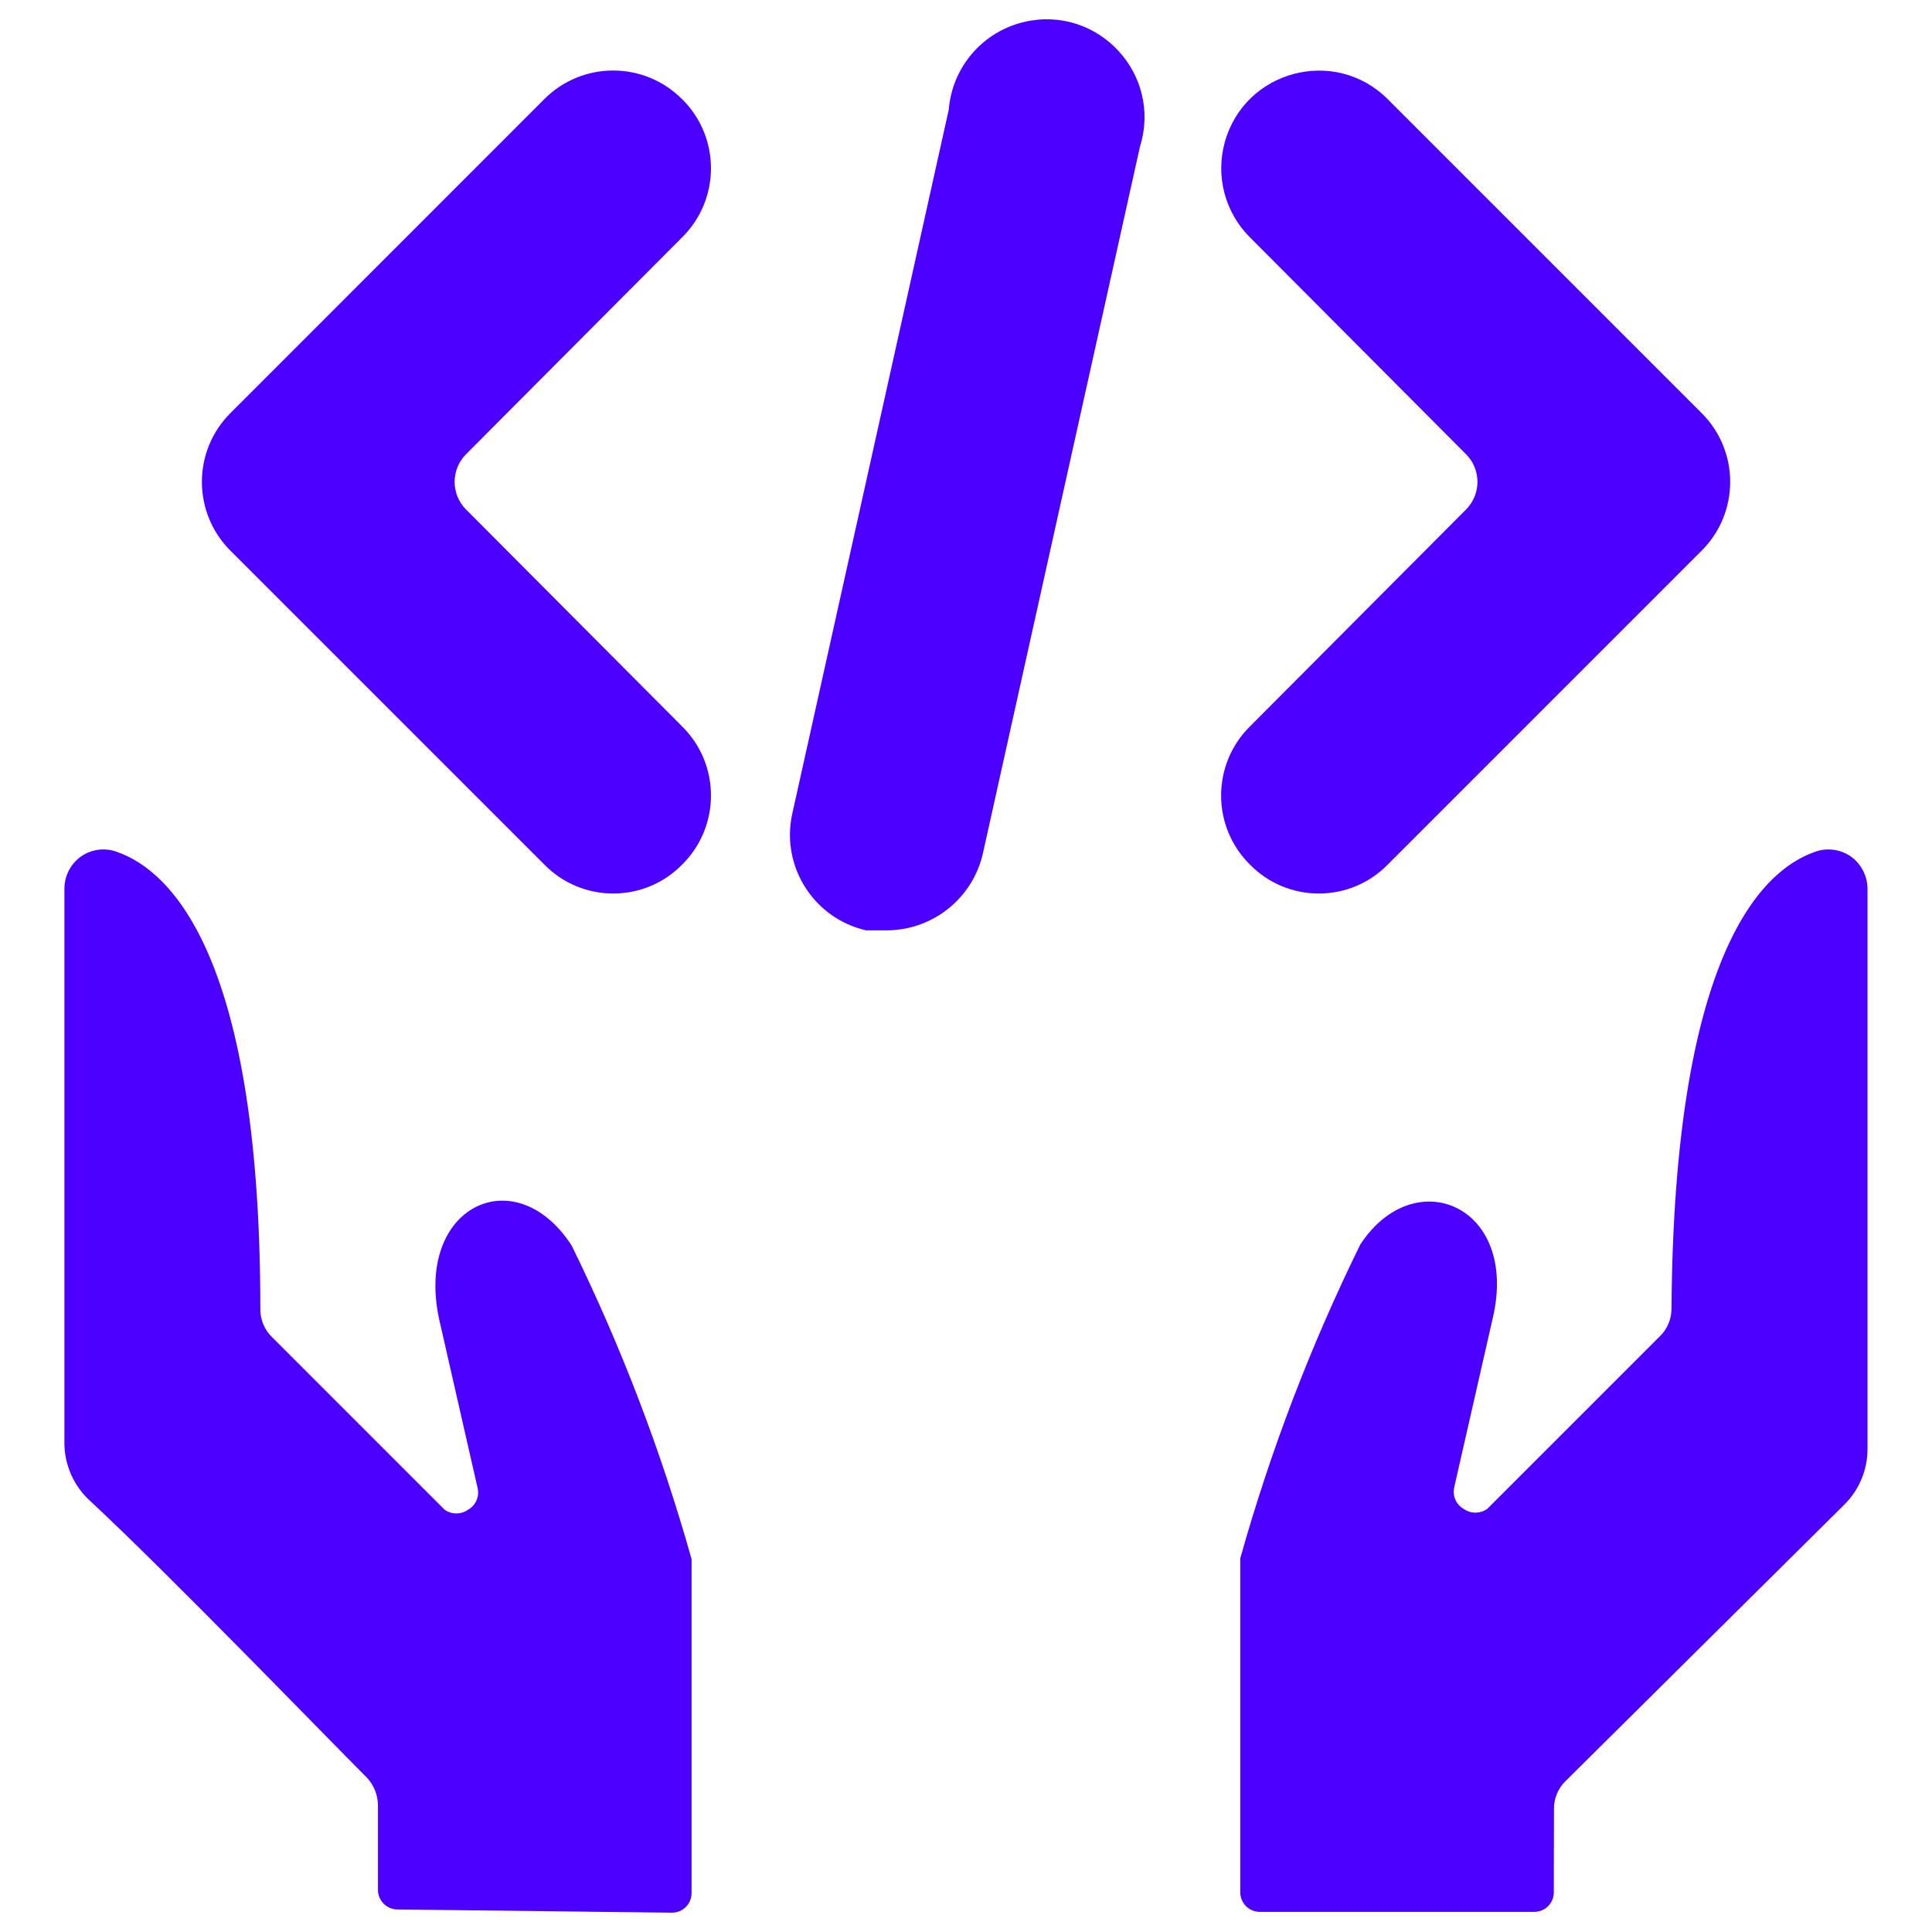
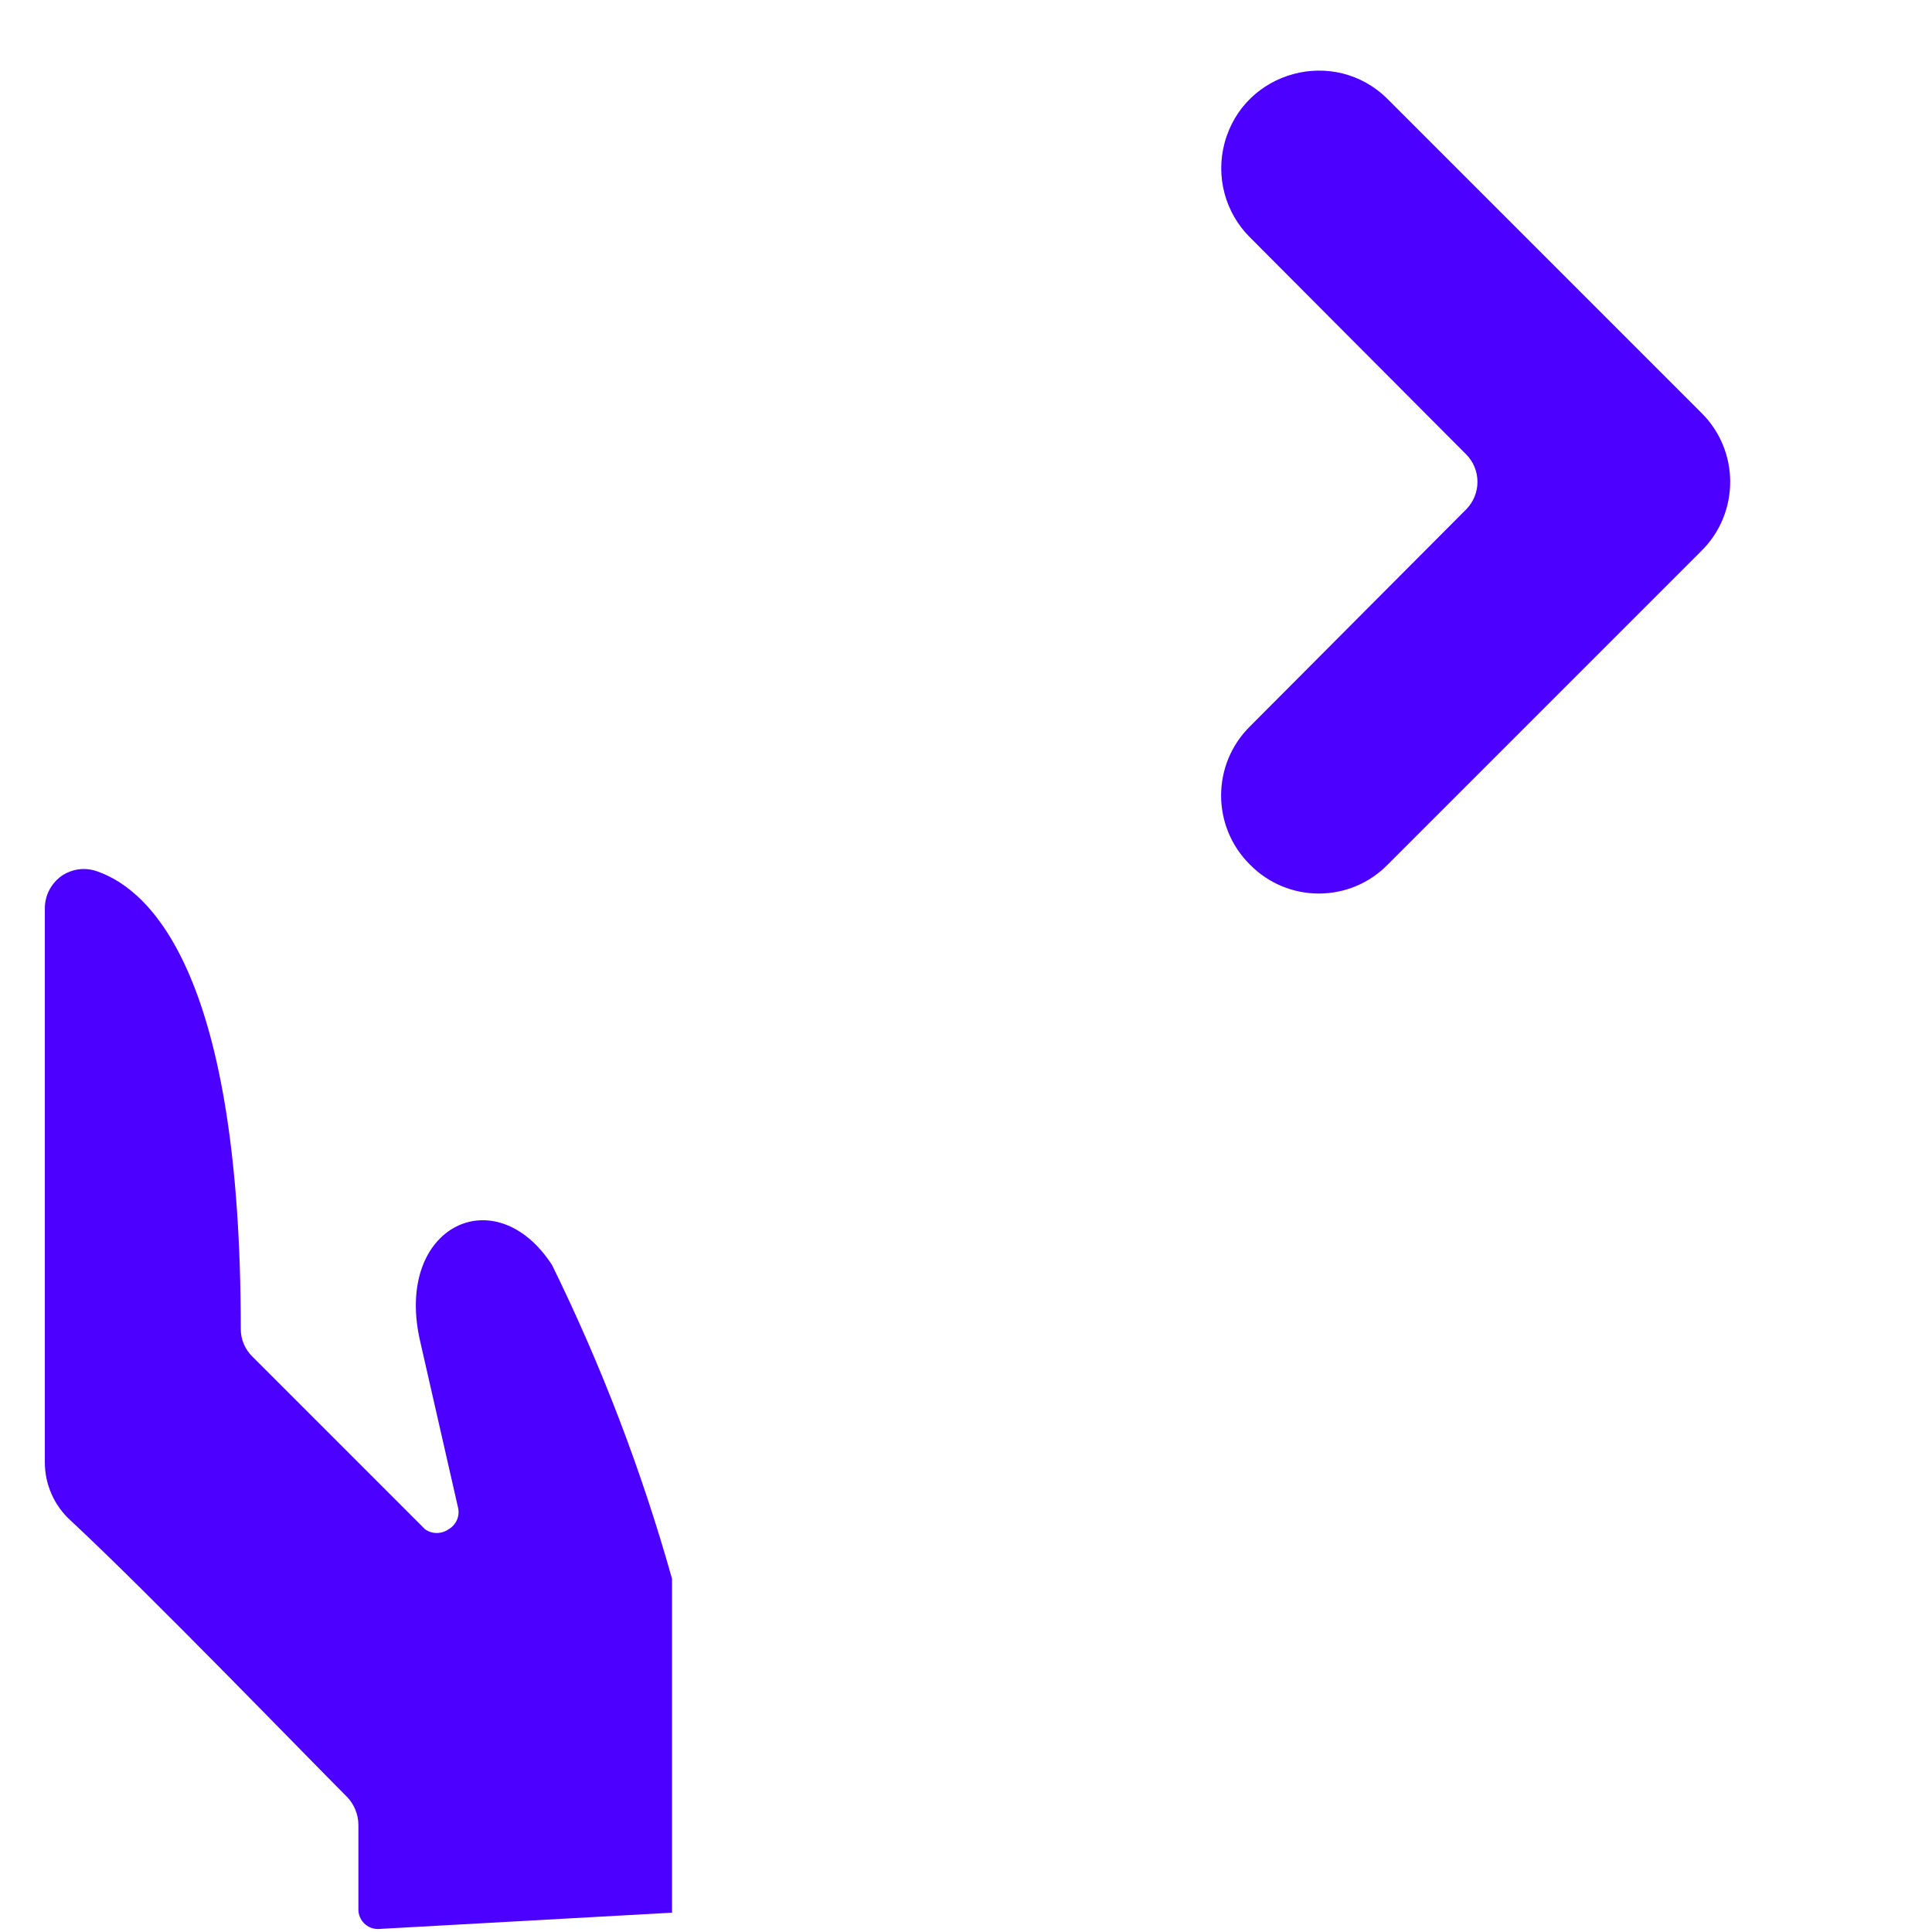
<svg xmlns="http://www.w3.org/2000/svg" viewBox="0 0 24 24" id="Programming-Hold-Code-2--Streamline-Ultimate.svg" height="24" width="24">
  <desc>Programming Hold Code 2 Streamline Icon: https://streamlinehq.com</desc>
  <g id="Programming-Hold-Code-2--Streamline-Ultimate.svg">
-     <path d="M19.304 22.474c-0.002 -0.132 0.051 -0.259 0.146 -0.351l3.467 -3.438c0.18 -0.181 0.281 -0.426 0.282 -0.682v-6.963c-0.001 -0.158 -0.077 -0.306 -0.205 -0.399 -0.131 -0.092 -0.298 -0.114 -0.448 -0.059 -0.701 0.243 -1.753 1.354 -1.782 5.678 -0.001 0.129 -0.053 0.252 -0.146 0.341l-2.143 2.143c-0.088 0.062 -0.205 0.062 -0.292 0 -0.096 -0.054 -0.144 -0.166 -0.117 -0.273l0.477 -2.094c0.331 -1.402 -0.974 -1.948 -1.646 -0.915 -0.614 1.251 -1.113 2.554 -1.49 3.896v4.149c0 0.134 0.109 0.243 0.243 0.243h3.409c0.135 -0 0.243 -0.109 0.243 -0.243Z" fill="#4c00ff" stroke-width="1" />
-     <path d="M8.348 23.76c0.135 0 0.243 -0.109 0.243 -0.243v-4.149c-0.377 -1.341 -0.876 -2.645 -1.49 -3.896 -0.701 -1.081 -1.948 -0.487 -1.646 0.915l0.477 2.094c0.027 0.107 -0.021 0.219 -0.117 0.273 -0.087 0.062 -0.205 0.062 -0.292 0l-2.143 -2.143c-0.095 -0.092 -0.148 -0.219 -0.146 -0.351 0 -4.324 -1.081 -5.434 -1.782 -5.678 -0.15 -0.055 -0.317 -0.033 -0.448 0.059 -0.128 0.093 -0.204 0.241 -0.204 0.399v6.876c-0.002 0.278 0.115 0.544 0.321 0.73 0.974 0.906 2.922 2.922 3.438 3.438 0.086 0.092 0.135 0.214 0.136 0.341v1.052c0 0.134 0.109 0.243 0.243 0.243Z" fill="#4c00ff" stroke-width="1" />
+     <path d="M8.348 23.76v-4.149c-0.377 -1.341 -0.876 -2.645 -1.49 -3.896 -0.701 -1.081 -1.948 -0.487 -1.646 0.915l0.477 2.094c0.027 0.107 -0.021 0.219 -0.117 0.273 -0.087 0.062 -0.205 0.062 -0.292 0l-2.143 -2.143c-0.095 -0.092 -0.148 -0.219 -0.146 -0.351 0 -4.324 -1.081 -5.434 -1.782 -5.678 -0.15 -0.055 -0.317 -0.033 -0.448 0.059 -0.128 0.093 -0.204 0.241 -0.204 0.399v6.876c-0.002 0.278 0.115 0.544 0.321 0.73 0.974 0.906 2.922 2.922 3.438 3.438 0.086 0.092 0.135 0.214 0.136 0.341v1.052c0 0.134 0.109 0.243 0.243 0.243Z" fill="#4c00ff" stroke-width="1" />
    <path d="M15.526 9.025c-0.476 0.472 -0.476 1.242 0 1.714 0.47 0.481 1.244 0.481 1.714 0l3.896 -3.896c0.476 -0.472 0.476 -1.242 0 -1.714l-3.896 -3.896c-0.66 -0.66 -1.786 -0.358 -2.028 0.543 -0.112 0.418 0.007 0.865 0.314 1.171l2.688 2.698c0.186 0.189 0.186 0.492 0 0.682Z" fill="#4c00ff" stroke-width="1" />
-     <path d="M8.474 1.233c-0.472 -0.476 -1.242 -0.476 -1.714 0L2.865 5.129c-0.476 0.472 -0.476 1.242 0 1.714l3.896 3.896c0.47 0.481 1.244 0.481 1.714 0 0.476 -0.472 0.476 -1.242 0 -1.714l-2.688 -2.698c-0.186 -0.189 -0.186 -0.492 0 -0.682l2.688 -2.698c0.476 -0.472 0.476 -1.242 0 -1.714Z" fill="#4c00ff" stroke-width="1" />
-     <path d="M10.763 11.557h0.263c0.575 -0.006 1.069 -0.411 1.188 -0.974l1.948 -8.765c0.277 -0.895 -0.518 -1.755 -1.432 -1.547 -0.519 0.118 -0.901 0.559 -0.944 1.09l-1.948 8.765c-0.133 0.649 0.278 1.286 0.925 1.432Z" fill="#4c00ff" stroke-width="1" />
  </g>
</svg>